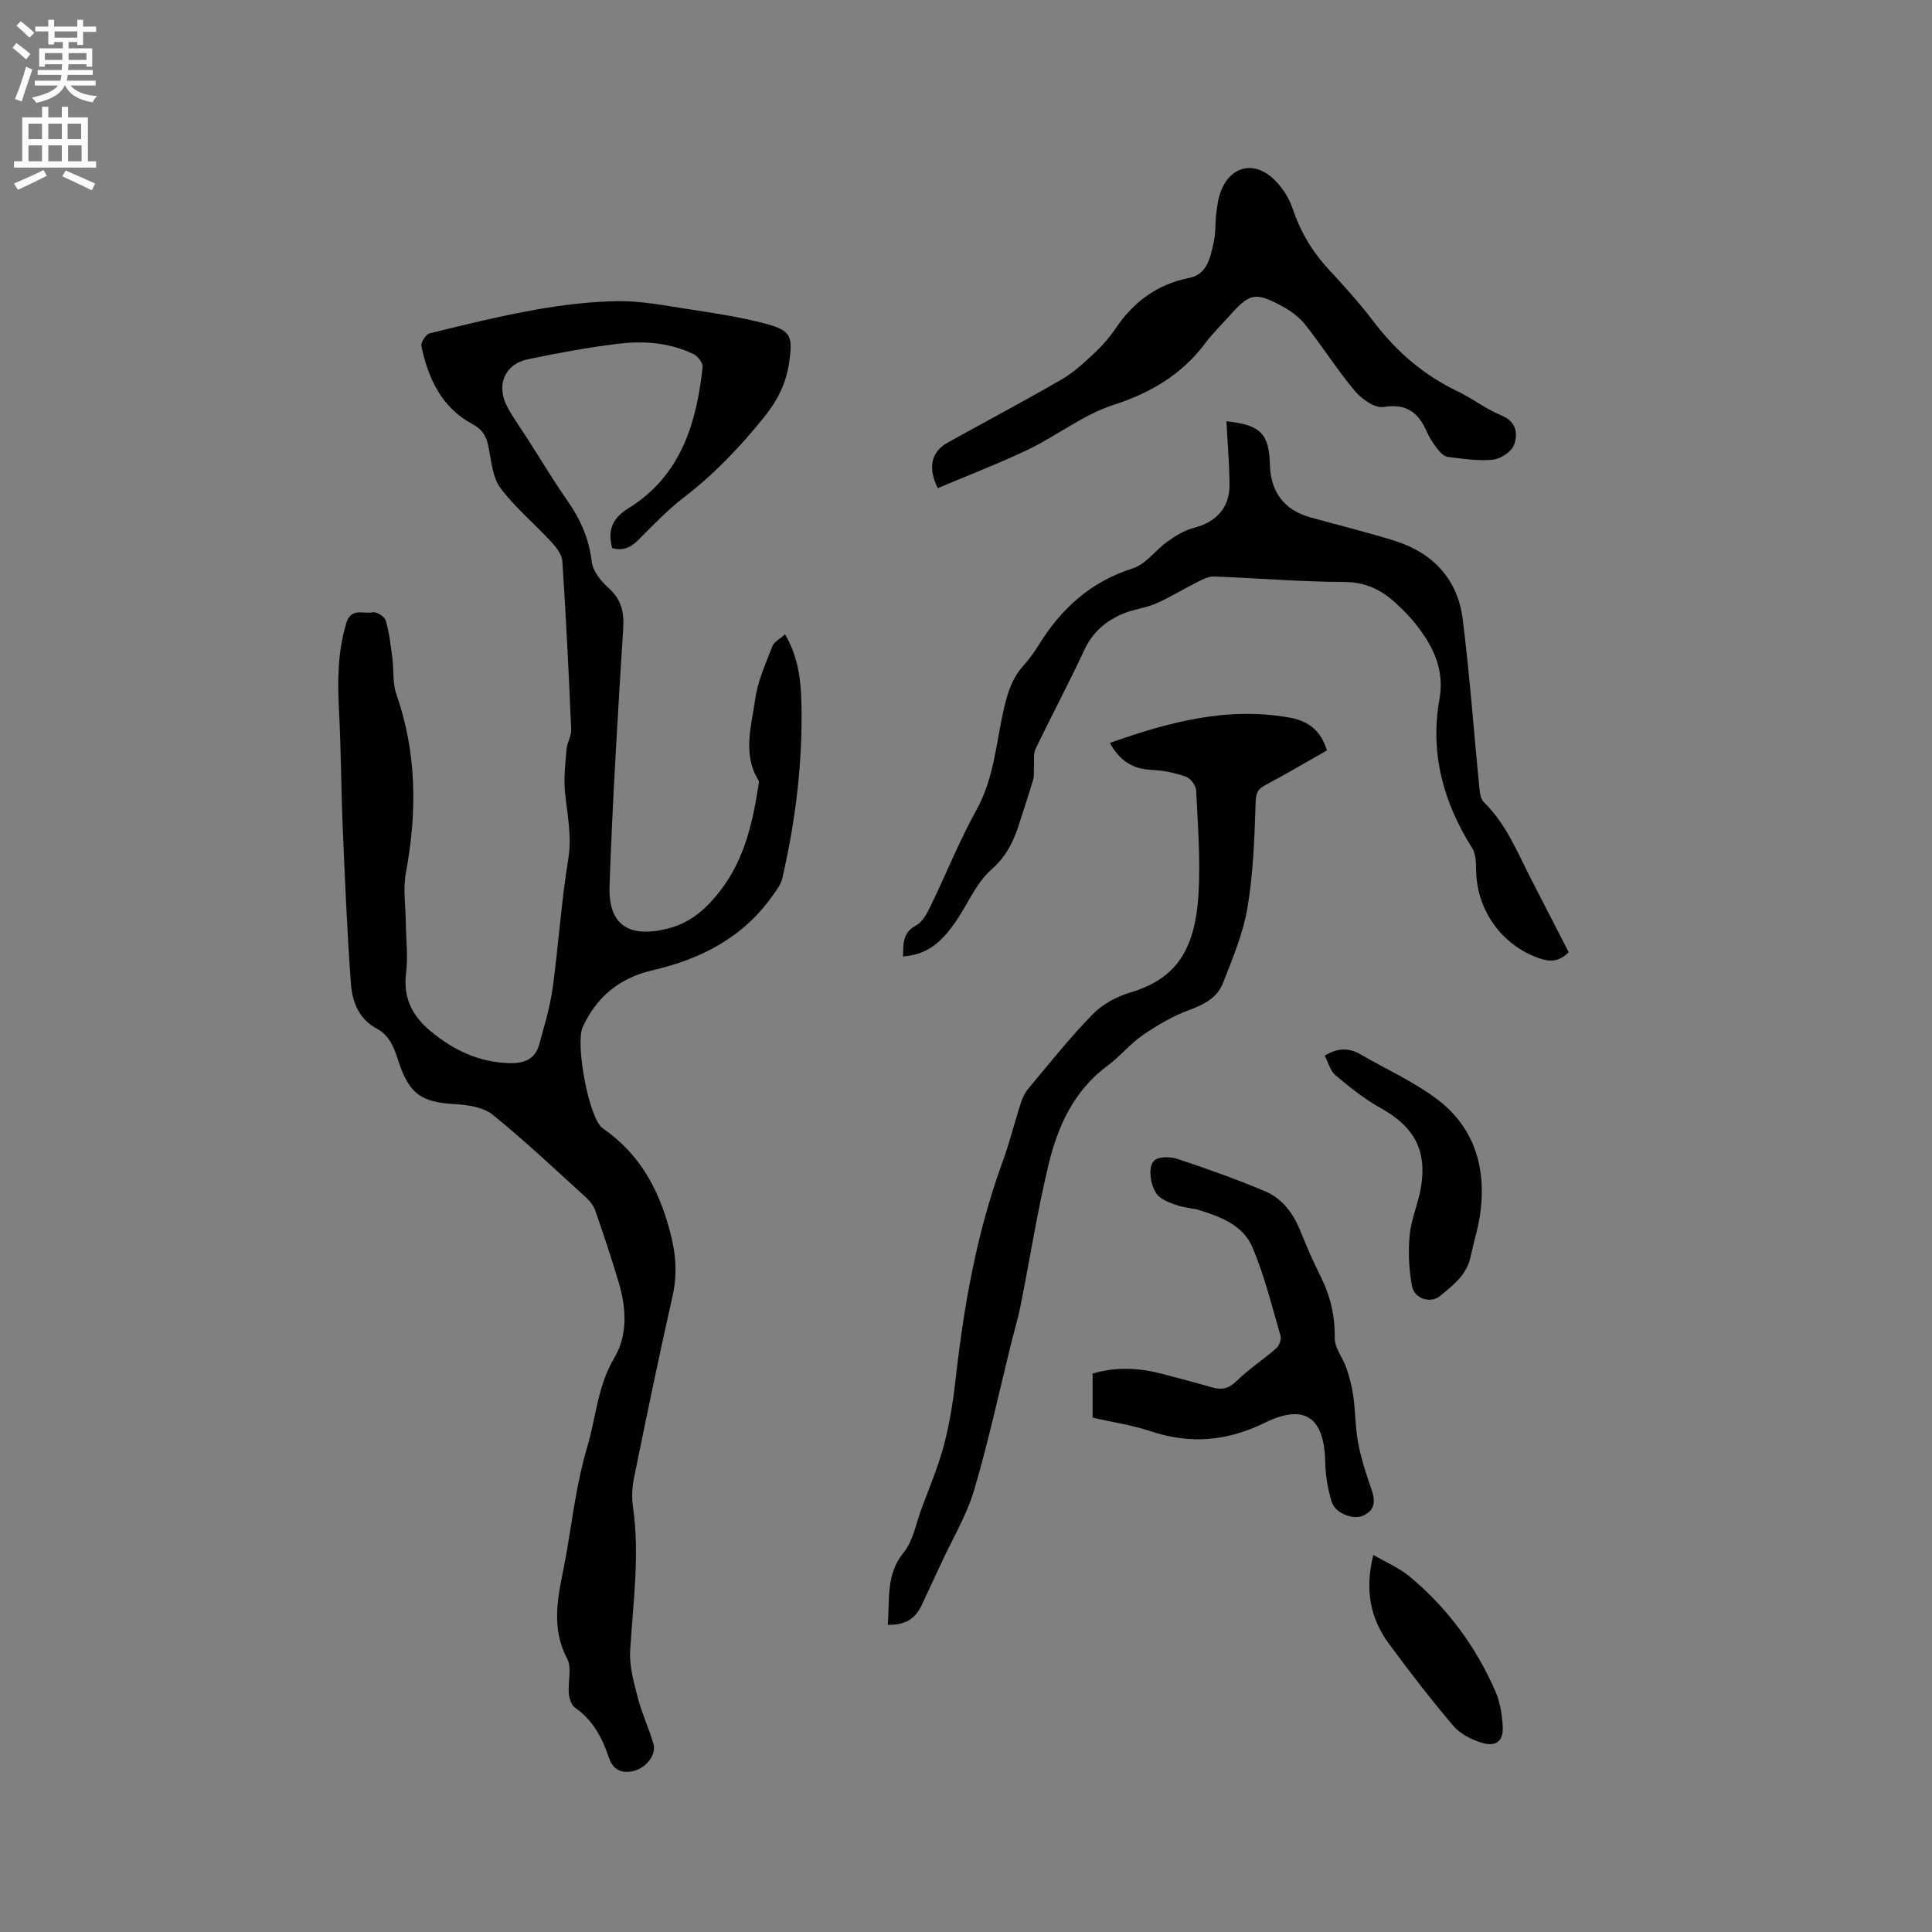
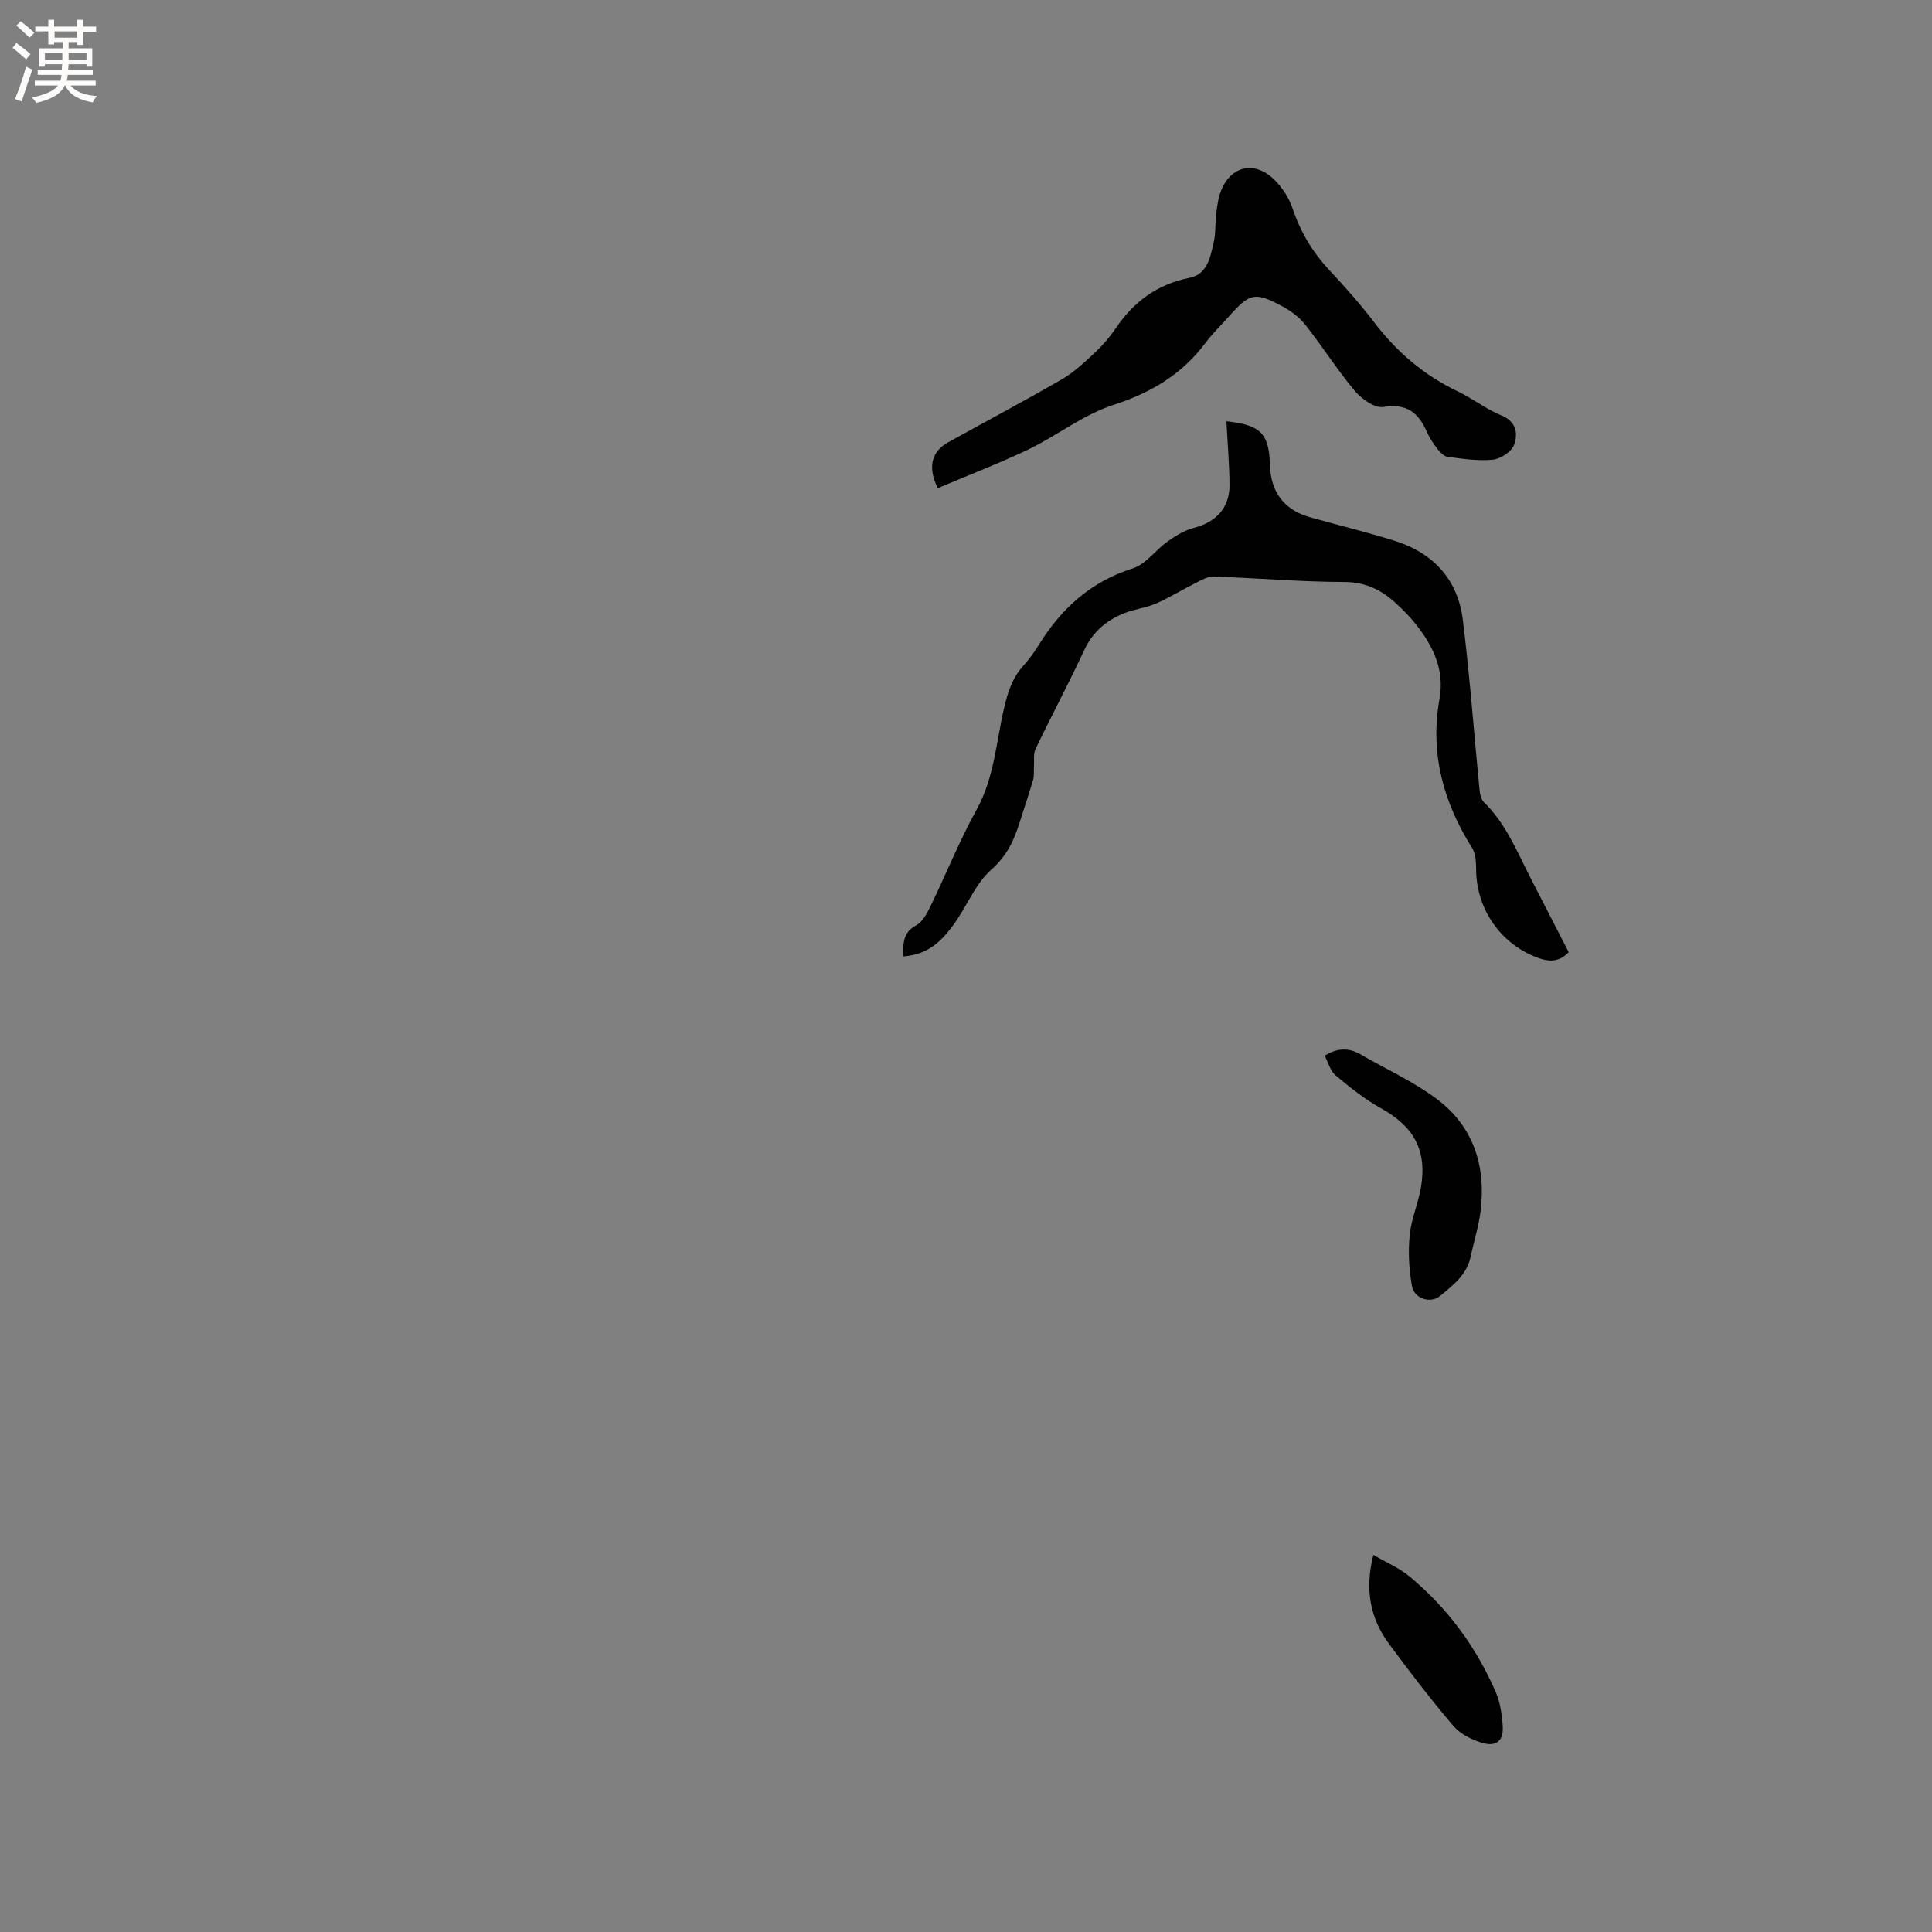
<svg xmlns="http://www.w3.org/2000/svg" enable-background="new 0 0 400 400" viewBox="0 0 400 400">
  <rect x="0" y="0" width="400" height="400" fill="#808080" stroke="none" />
  <g fill="#010102">
-     <path d="m126.74 113.47c-1-3.81.11-6.22 3.42-8.27 10.76-6.67 14.04-17.49 15.31-29.2.09-.84-.99-2.25-1.87-2.68-5.02-2.43-10.45-2.8-15.85-2.12-6.19.77-12.35 1.9-18.46 3.18-4.83 1.01-6.64 5.41-4.24 9.89 1.25 2.33 2.82 4.48 4.25 6.71 2.74 4.28 5.36 8.66 8.27 12.82 2.66 3.81 4.38 7.8 4.94 12.49.23 1.93 1.86 4 3.42 5.38 2.68 2.38 3.32 4.97 3.1 8.45-1.12 17.76-2.21 35.52-2.83 53.3-.28 8.07 3.97 10.81 11.88 8.88 4.15-1.02 7.11-3.22 9.98-6.57 5.79-6.74 7.64-14.66 8.95-22.95.06-.41.19-.94.01-1.24-3.34-5.46-1.43-11.22-.67-16.76.52-3.75 2.17-7.37 3.55-10.95.36-.95 1.6-1.56 2.63-2.5 2.68 4.53 3.27 9.29 3.39 13.99.31 12.34-1.19 24.53-3.96 36.56-.29 1.26-1.2 2.41-1.97 3.51-6.11 8.69-14.85 13.18-24.93 15.51-6.75 1.56-11.57 5.47-14.44 11.8-1.51 3.32 1.24 18.88 4.2 20.93 7.55 5.21 11.51 12.44 13.85 21.15 1.25 4.66 1.63 8.91.57 13.58-2.83 12.49-5.41 25.04-7.97 37.59-.39 1.93-.51 4.02-.23 5.97 1.45 9.98.03 19.87-.57 29.8-.2 3.24.76 6.61 1.59 9.82.84 3.26 2.33 6.34 3.24 9.58.61 2.16-1.49 4.88-4.08 5.53-2.46.61-4.31-.16-5.18-2.8-1.35-4.07-3.31-7.73-6.98-10.3-.76-.53-1.2-1.9-1.29-2.93-.22-2.42.67-5.3-.35-7.22-3.85-7.32-1.41-14.47-.17-21.66 1.28-7.41 2.18-14.95 4.32-22.12 1.83-6.13 2.14-12.66 5.59-18.44 2.8-4.69 2.53-10.23.99-15.47-1.49-5.07-3.17-10.09-4.91-15.09-.36-1.04-1.16-2.02-1.99-2.77-6.36-5.77-12.6-11.7-19.28-17.08-1.97-1.59-5.22-2.02-7.93-2.18-6.66-.39-9.23-2.04-11.38-8.41-.95-2.82-1.75-5.68-4.67-7.23-3.68-1.95-5.06-5.54-5.33-9.22-.8-10.75-1.24-21.53-1.7-32.31-.34-8.15-.35-16.31-.78-24.46-.32-6.08-.26-12.02 1.51-17.94 1-3.33 3.62-1.83 5.51-2.25.76-.17 2.43.9 2.66 1.71.73 2.49 1.03 5.11 1.37 7.7.33 2.5.02 5.19.82 7.5 4.26 12.18 4.32 24.46 1.99 37-.62 3.34-.06 6.91-.02 10.37.04 3.48.48 7.01.05 10.43-.64 5.11 1.3 8.86 5.02 11.96 4.76 3.97 10.08 6.52 16.43 6.67 2.97.07 5.27-.8 6.1-3.82 1.06-3.85 2.24-7.71 2.79-11.65 1.23-8.9 1.78-17.89 3.24-26.75.79-4.79-.22-9.22-.67-13.82-.29-2.96.07-6.01.32-9 .11-1.35 1.01-2.68.96-3.99-.5-11.63-1.06-23.25-1.83-34.87-.09-1.43-1.31-2.96-2.38-4.11-3.43-3.73-7.42-7.02-10.43-11.05-1.63-2.18-1.89-5.49-2.44-8.35-.42-2.22-1.16-3.71-3.34-4.88-6.37-3.41-9.19-9.42-10.59-16.16-.16-.77.94-2.46 1.72-2.65 7.27-1.79 14.55-3.58 21.92-4.89 5.62-1 11.36-1.69 17.05-1.77 4.69-.06 9.42.85 14.1 1.58 5.53.86 11.12 1.66 16.51 3.1 5.32 1.43 5.58 2.65 4.85 7.93-.62 4.46-2.48 8.04-5.31 11.54-4.96 6.14-10.31 11.75-16.59 16.55-3.18 2.43-5.96 5.38-8.82 8.21-1.61 1.69-3.27 3-5.94 2.21z" />
    <path d="m253.92 87.22c7.09.75 8.83 2.58 9 8.99.16 5.69 2.97 9.39 8.34 10.89 5.81 1.63 11.68 3.05 17.44 4.85 7.96 2.49 13.09 7.94 14.14 16.24 1.47 11.73 2.32 23.55 3.48 35.32.09.89.31 2 .9 2.57 4.68 4.56 6.99 10.54 9.9 16.16 2.57 4.97 5.12 9.96 7.66 14.9-1.87 1.93-3.79 2.05-6 1.3-7.82-2.67-13.08-9.99-13.16-18.3-.02-1.53-.06-3.33-.82-4.55-5.98-9.48-8.77-19.67-6.78-30.8 1.08-6.02-1.19-10.78-4.65-15.25-1.35-1.75-2.94-3.36-4.58-4.84-2.96-2.67-6.2-4.2-10.51-4.21-8.99-.02-17.99-.81-26.98-1.13-1.2-.04-2.49.7-3.63 1.27-2.8 1.4-5.48 3.08-8.35 4.33-2.11.92-4.52 1.15-6.66 2.03-3.61 1.48-6.41 3.83-8.15 7.56-3.22 6.91-6.81 13.64-10.11 20.51-.5 1.05-.25 2.47-.33 3.72-.06.9.07 1.86-.18 2.7-.86 2.95-1.87 5.85-2.78 8.78-1.16 3.73-2.65 6.95-5.85 9.77-3.14 2.76-4.87 7.1-7.32 10.68-3.4 4.97-6.37 6.93-10.98 7.32.08-2.52-.17-4.89 2.72-6.45 1.33-.71 2.26-2.49 2.98-3.98 3.23-6.65 5.98-13.55 9.55-20 3.72-6.72 4.03-14.19 5.75-21.34.74-3.06 1.64-5.84 3.74-8.22 1.19-1.35 2.3-2.79 3.24-4.32 4.68-7.62 10.79-13.26 19.58-16.04 2.71-.85 4.71-3.8 7.2-5.56 1.66-1.18 3.51-2.33 5.45-2.83 4.59-1.17 7.41-4.14 7.39-8.89-.03-4.31-.41-8.63-.64-13.18z" />
-     <path d="m183.8 336.39c.43-5.34-.42-10.44 3.32-15 1.9-2.32 2.47-5.76 3.56-8.73 1.64-4.46 3.52-8.85 4.74-13.43 1.19-4.46 1.91-9.08 2.43-13.67 1.72-15.29 4.37-30.36 9.68-44.88 1.47-4.02 2.49-8.21 3.81-12.29.34-1.07.85-2.16 1.57-3.01 4.36-5.2 8.58-10.53 13.31-15.38 2.03-2.09 4.98-3.68 7.81-4.52 9.29-2.77 13.37-8.57 14.1-20.25.45-7.16-.14-14.4-.48-21.6-.05-1.01-1.17-2.5-2.13-2.83-2.26-.79-4.7-1.3-7.09-1.4-4.03-.17-6.72-2.04-8.64-5.59 12.18-4.3 24.34-7.58 37.3-5.22 3.74.68 6.39 2.63 7.63 6.78-4.24 2.4-8.48 4.92-12.83 7.22-1.79.95-1.88 2.03-1.94 3.97-.23 7.18-.49 14.43-1.7 21.49-.91 5.32-3.08 10.47-5.08 15.55-1.17 2.98-3.89 4.39-6.97 5.52-3.4 1.25-6.63 3.15-9.63 5.21-2.6 1.78-4.64 4.37-7.19 6.25-7.01 5.15-10.37 12.55-12.29 20.54-2.32 9.66-3.86 19.5-5.8 29.25-.49 2.49-1.23 4.92-1.85 7.39-2.54 10.24-4.76 20.58-7.74 30.69-1.53 5.2-4.42 10-6.72 14.97-1.37 2.97-2.78 5.93-4.15 8.9-1.3 2.78-3.41 4.19-7.03 4.07z" />
    <path d="m194.15 101.07c-2.16-4.37-1.24-7.61 2.08-9.45 7.87-4.36 15.83-8.58 23.62-13.09 2.5-1.45 4.68-3.51 6.81-5.5 1.62-1.51 3.1-3.23 4.34-5.06 3.72-5.5 8.59-9.11 15.21-10.43 3.81-.76 4.36-4.29 5.07-7.34.45-1.94.28-4.01.53-6.01.2-1.56.4-3.18.97-4.63 2.06-5.29 7.03-6.37 11.14-2.27 1.59 1.59 2.96 3.69 3.67 5.81 1.62 4.83 4.08 9 7.54 12.72 3.25 3.49 6.45 7.06 9.33 10.85 4.71 6.19 10.38 11.05 17.42 14.4 3.05 1.45 5.78 3.64 8.89 4.9 3.2 1.29 3.53 3.79 2.71 6.11-.5 1.42-2.77 2.92-4.38 3.09-3.08.32-6.26-.19-9.37-.58-.77-.1-1.57-.94-2.11-1.63-.84-1.08-1.63-2.25-2.18-3.5-1.74-4-4.18-5.99-9.01-5.2-1.78.29-4.5-1.63-5.9-3.29-3.67-4.37-6.73-9.25-10.28-13.73-1.27-1.61-3.09-2.94-4.92-3.91-5.46-2.92-6.62-2.61-10.71 1.98-1.69 1.9-3.54 3.68-5.06 5.71-4.88 6.52-11.27 10.3-19.07 12.83-6.23 2.02-11.67 6.36-17.66 9.25-6.06 2.88-12.36 5.29-18.68 7.97z" />
-     <path d="m226.21 293.51c0-3.21 0-6.05 0-9.12 4.84-1.46 9.6-1.2 14.36.04 3.48.91 6.96 1.83 10.41 2.82 1.99.57 3.43.25 5.04-1.32 2.53-2.48 5.55-4.45 8.23-6.79.6-.53 1.08-1.84.87-2.57-1.8-6.17-3.33-12.49-5.84-18.38-1.92-4.51-6.61-6.32-11.15-7.69-1.31-.4-2.73-.42-4.03-.84-1.39-.45-2.85-.95-3.98-1.8-1.77-1.34-2.71-6.12-1.15-7.57.94-.87 3.34-.83 4.8-.35 6.1 2.02 12.17 4.18 18.09 6.67 3.52 1.48 5.82 4.45 7.28 8.05 1.31 3.23 2.7 6.45 4.26 9.57 2.03 4.05 3.02 8.19 2.94 12.78-.04 2.07 1.71 4.13 2.43 6.26.64 1.9 1.16 3.88 1.43 5.87.44 3.2.4 6.49 1 9.65.61 3.21 1.62 6.36 2.71 9.45.85 2.41.91 4.36-1.7 5.56-2.08.95-5.8-.51-6.52-2.92-.78-2.59-1.26-5.36-1.31-8.05-.16-9.24-4.12-12.36-12.45-8.29-7.94 3.88-15.54 4.52-23.78 1.76-3.8-1.26-7.81-1.85-11.94-2.79z" />
    <path d="m274.27 218.57c2.61-1.63 4.97-1.69 7.4-.28 5.28 3.06 10.95 5.61 15.8 9.24 7.68 5.76 10.25 14.03 9.04 23.42-.4 3.13-1.39 6.19-2.05 9.29-.79 3.73-3.65 5.88-6.31 8.08-1.97 1.63-5.31.59-5.81-2.05-.65-3.44-.81-7.08-.48-10.56.32-3.33 1.77-6.53 2.33-9.86 1.3-7.75-1.47-12.63-8.33-16.43-3.35-1.86-6.41-4.32-9.36-6.8-1.1-.93-1.51-2.69-2.23-4.05z" />
    <path d="m284.34 321.93c2.69 1.57 5.34 2.68 7.45 4.43 7.86 6.51 13.8 14.56 17.86 23.91.94 2.17 1.32 4.69 1.47 7.07.2 3.11-1.33 4.4-4.37 3.47-2.12-.65-4.44-1.83-5.84-3.47-4.65-5.47-9.04-11.18-13.31-16.97-3.9-5.27-5.09-11.22-3.26-18.44z" />
  </g>
  <path d="m2.6 9.9.8-1c.9.7 1.9 1.4 2.9 2.3l-.9 1.1c-1.1-1-2-1.8-2.8-2.4zm.5 10.6c.9-2.1 1.6-4.3 2.3-6.7.4.2.8.4 1.3.6-.7 2.1-1.5 4.3-2.2 6.6zm.3-15.2.9-.9c1 .8 2 1.6 2.8 2.4l-1 1c-.9-.9-1.8-1.7-2.7-2.5zm12.6-1.2h1.2v1.4h2.7v1.1h-2.7v2.7h-1.2v-.6h-1.8v1.3h4.9v3.8h-1.2v-.5h-3.7c0 .4-.1.9-.1 1.2h5.1v1h-5.2c0 .5-.1.9-.2 1.2h6v1h-5.2c1.1 1.3 2.9 2 5.5 2.2-.4.4-.7.8-.9 1.3-2.9-.5-4.8-1.6-5.7-3.5h-.1c-.8 1.7-2.7 2.9-5.9 3.6-.2-.4-.6-.8-.9-1.1 2.8-.6 4.6-1.4 5.4-2.5h-4.8v-1h5.3c.1-.3.2-.7.2-1.2h-4.9v-1h5c0-.4 0-.8.1-1.2h-3.6v.5h-1.2v-3.8h4.9v-1.3h-1.8v.5h-1.2v-2.7h-2.7v-1h2.7v-1.4h1.2v1.4h4.8zm-6.7 8.3h3.6c0-.4 0-.9 0-1.4h-3.6zm1.9-4.6h4.8v-1.3h-4.7v1.3zm6.7 3.2h-3.7v1.4h3.7z" fill="#fcfbfa" />
-   <path d="m8.7 22.1h1.3v2.2h2.8v-2.2h1.3v2.2h4.1v9.1h1.7v1.3h-17v-1.3h1.7v-9.1h4.1zm.3 13.1.7 1.2c-1.8.9-3.8 1.9-6 2.9-.2-.4-.5-.8-.8-1.3 2.3-1 4.4-1.9 6.1-2.8zm-3.1-6.4h2.8v-3.2h-2.8zm0 4.6h2.8v-3.3h-2.8zm4.1-4.6h2.8v-3.2h-2.8zm0 4.6h2.8v-3.3h-2.8zm3.6 1.9c2.1.9 4.1 1.8 6.1 2.7l-.7 1.4c-2.2-1.1-4.2-2-6.1-2.9zm3.2-9.7h-2.8v3.2h2.8zm-2.7 7.8h2.8v-3.3h-2.8z" fill="#fcfbfa" />
</svg>